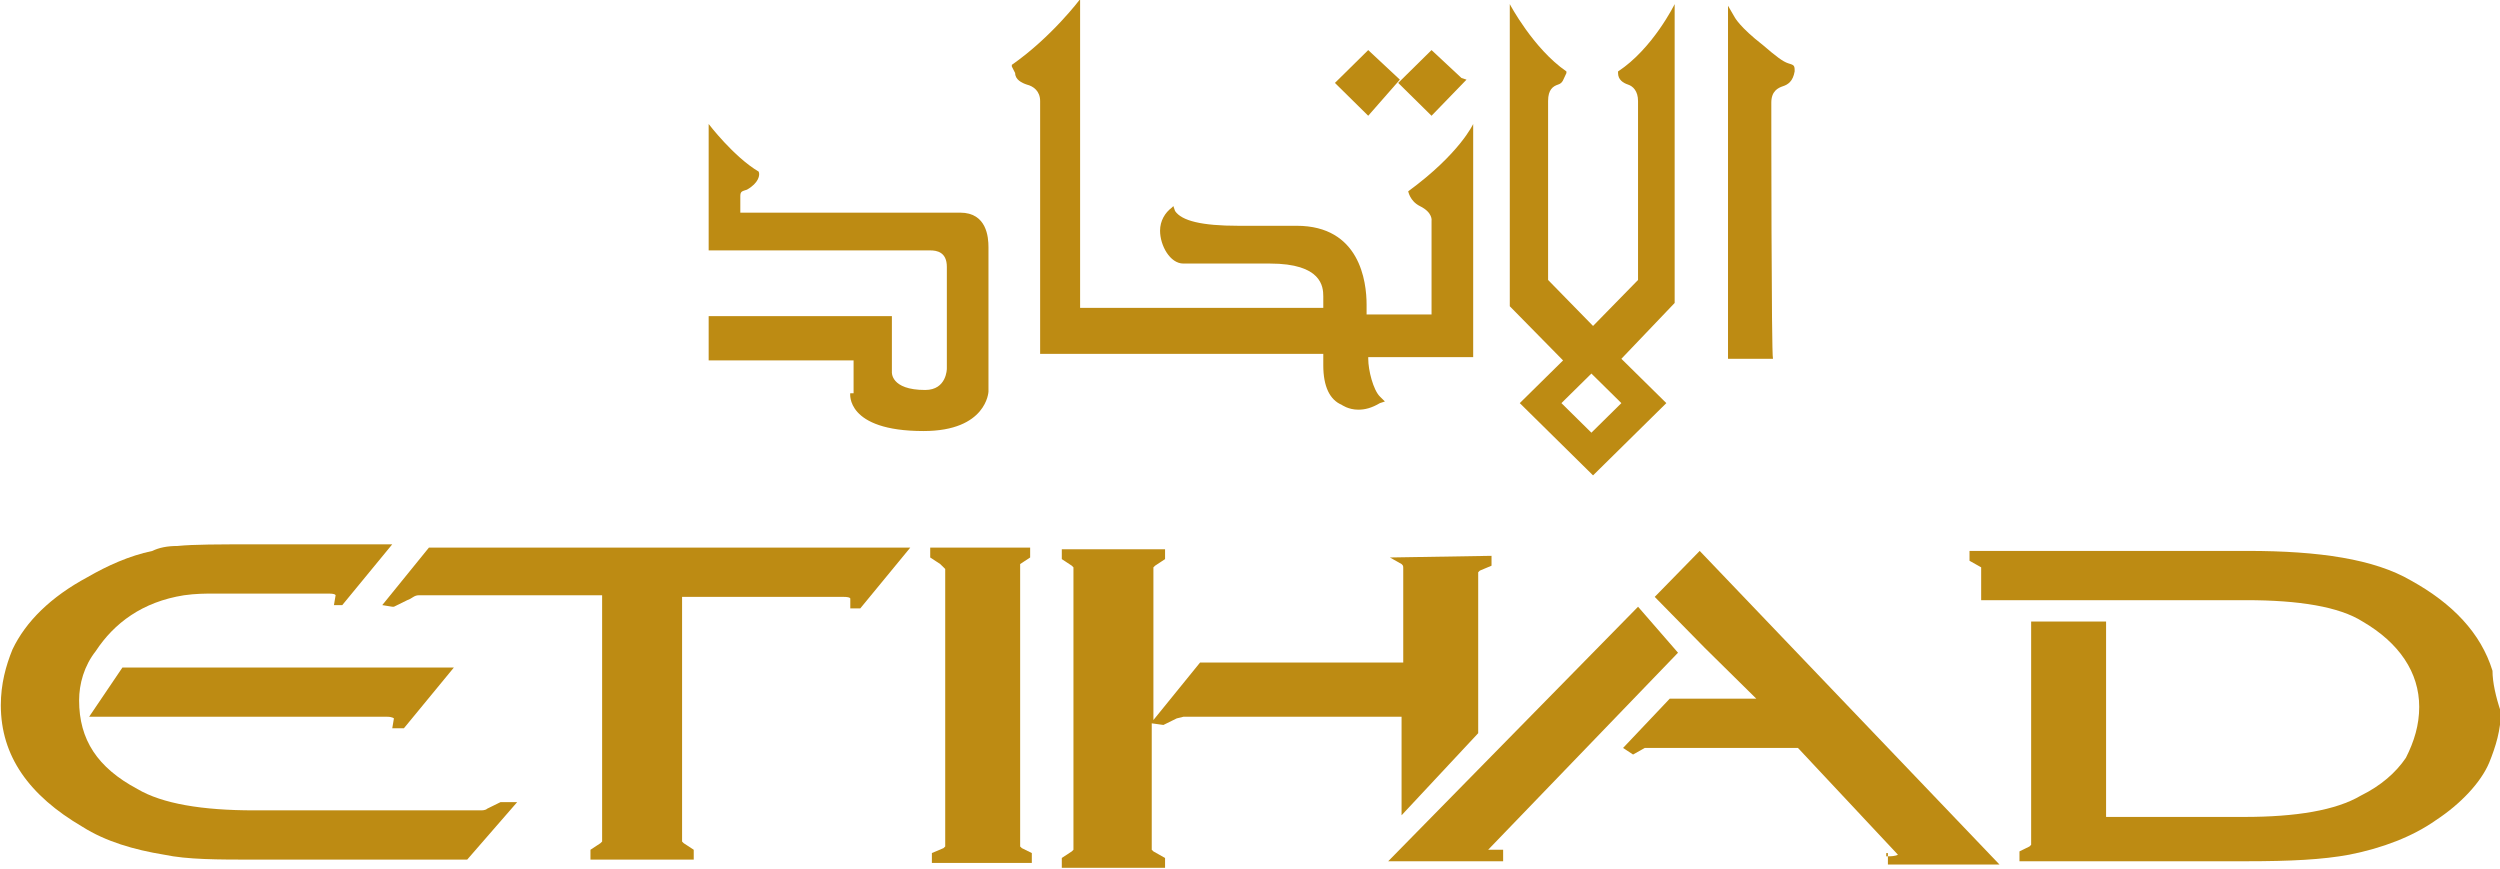
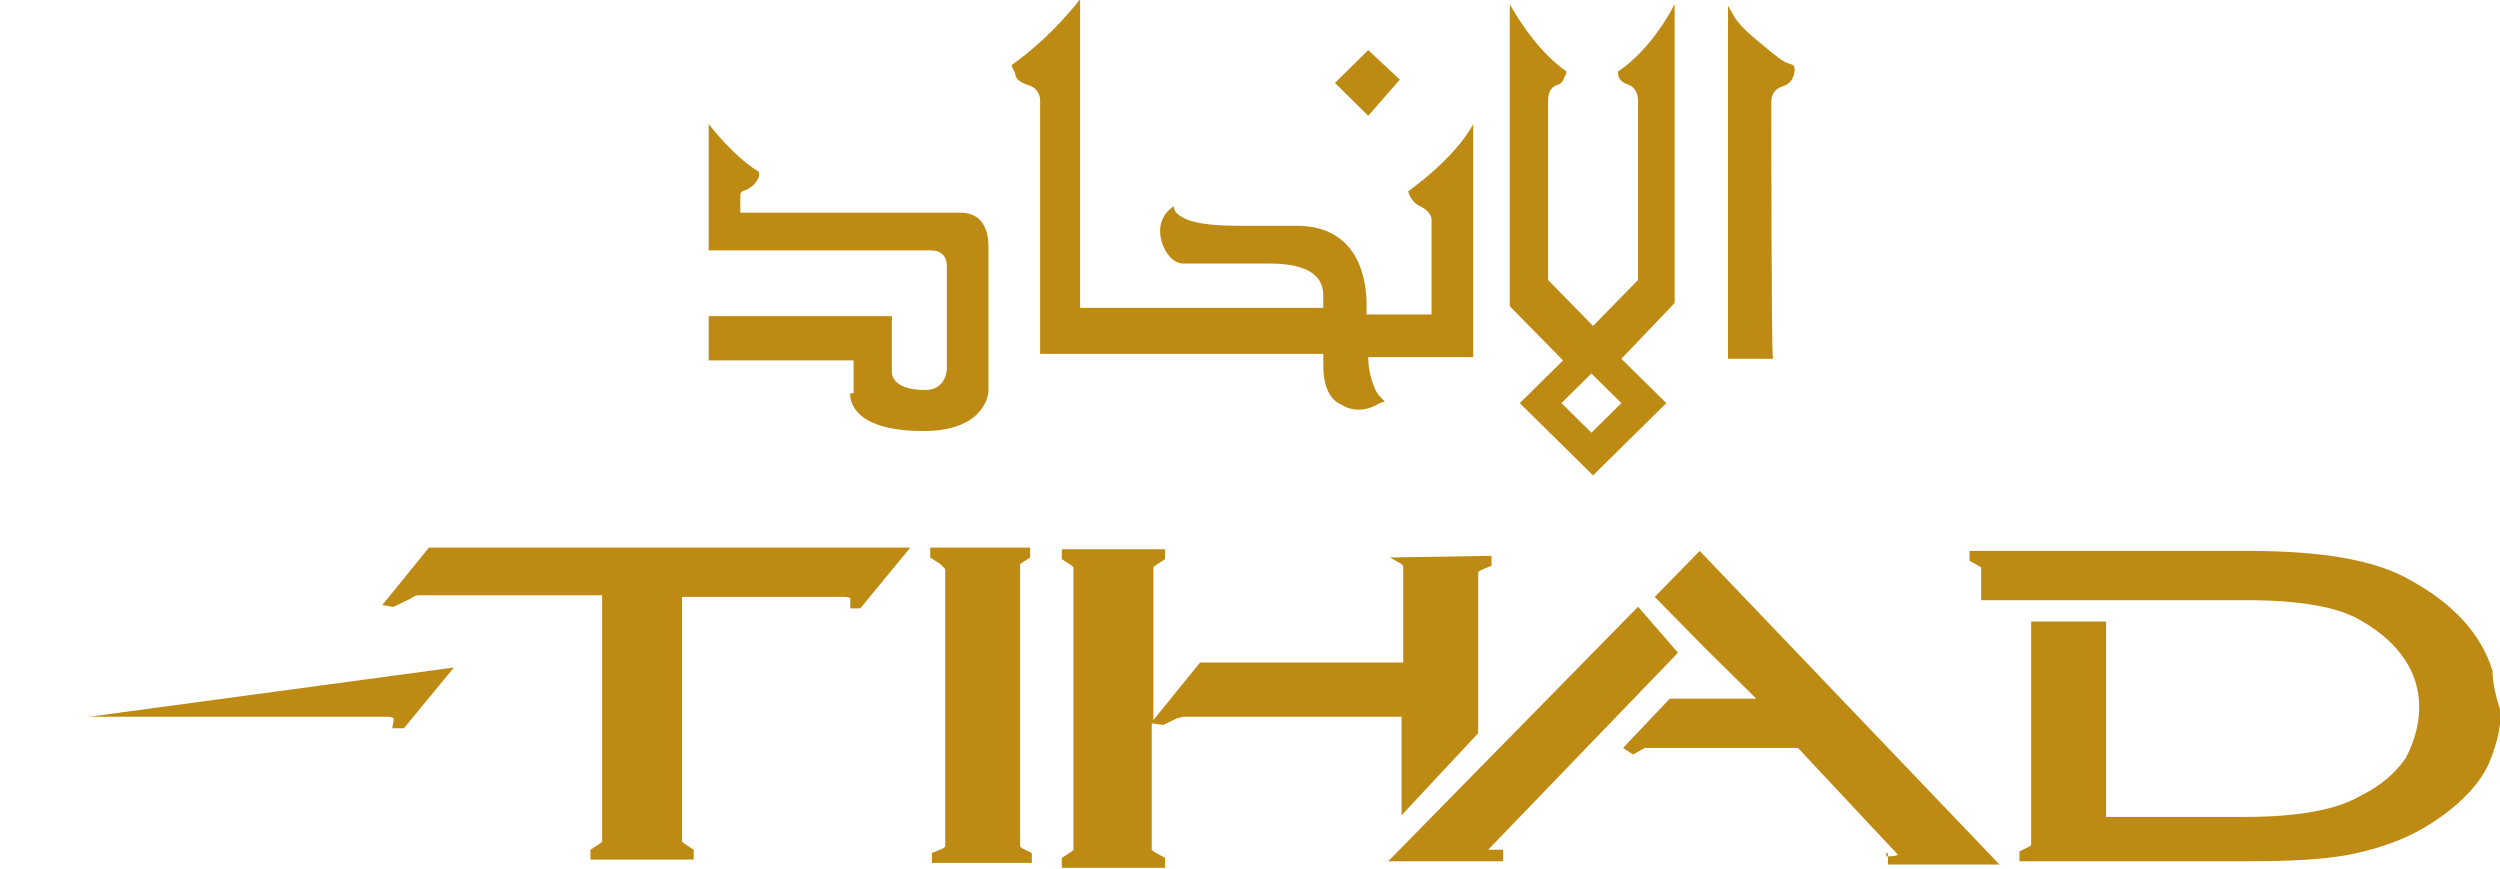
<svg xmlns="http://www.w3.org/2000/svg" width="118" height="41" viewBox="0 0 118 41" fill="none">
  <g clip-path="url(#clip0_613_1963)">
    <path d="M66.074 3.759L64.58 2.364L63.008 3.914L64.58 5.464L66.074 3.759Z" fill="#BD8B13" />
-     <path d="M69.219 3.759L68.983 3.682L67.568 2.364L65.996 3.914L67.568 5.464L69.219 3.759Z" fill="#BD8B13" />
    <path d="M47.915 3.449C47.915 3.759 48.23 3.914 48.465 3.992C48.78 4.069 49.094 4.302 49.094 4.767V16.702H62.459V16.935C62.459 17.012 62.459 17.012 62.459 17.245C62.459 18.252 62.773 18.872 63.323 19.105C63.323 19.105 63.638 19.337 64.11 19.337C64.424 19.337 64.739 19.26 65.132 19.027L65.367 18.95L65.132 18.717C64.817 18.407 64.581 17.477 64.581 16.935V16.857H69.534V5.852C69.534 5.852 68.905 7.247 66.468 9.029C66.468 9.029 66.547 9.494 67.018 9.727C67.647 10.037 67.569 10.424 67.569 10.424V14.842H64.503V14.61V14.377C64.503 13.292 64.188 10.657 61.201 10.657H61.122C60.258 10.657 59.393 10.657 58.685 10.657H58.449C56.72 10.657 55.776 10.424 55.462 9.959L55.383 9.727L55.305 9.804C54.99 10.037 54.755 10.424 54.755 10.889C54.755 11.587 55.226 12.44 55.855 12.44C56.327 12.44 56.956 12.44 57.585 12.44C58.685 12.44 59.943 12.44 59.943 12.44C62.38 12.44 62.459 13.525 62.459 13.99V14.532H50.981V-0.039C50.981 -0.039 49.645 1.744 47.758 3.061V3.139L47.915 3.449Z" fill="#BD8B13" />
    <path d="M40.131 18.562C40.131 18.562 39.896 20.345 43.59 20.345C46.578 20.345 46.656 18.485 46.656 18.485V11.665C46.656 11.2 46.578 10.037 45.32 10.037H34.943V9.262C34.943 9.029 35.022 9.029 35.257 8.952C35.808 8.642 35.886 8.254 35.808 8.099C34.628 7.402 33.449 5.852 33.449 5.852V11.819H43.826H43.905C44.219 11.819 44.691 11.897 44.691 12.595V17.4C44.691 17.4 44.691 18.407 43.669 18.407C42.018 18.407 42.097 17.555 42.097 17.555V14.92H33.449V17.012H40.289V18.562H40.131Z" fill="#BD8B13" />
    <path d="M83.606 4.844C83.606 4.302 83.921 4.147 84.157 4.069C84.393 3.992 84.628 3.837 84.707 3.372V3.294C84.707 3.062 84.629 3.062 84.393 2.984C84.157 2.907 83.842 2.674 83.213 2.131C82.113 1.279 81.877 0.814 81.877 0.814L81.562 0.271V16.935H83.685C83.606 16.78 83.606 5.077 83.606 4.844Z" fill="#BD8B13" />
    <path d="M76.529 19.027L75.114 20.423L73.699 19.027L75.114 17.632L76.529 19.027ZM71.733 19.027L75.192 22.438L78.651 19.027L76.529 16.935L79.044 14.3V0.194C79.044 0.194 78.022 2.286 76.372 3.372V3.449C76.372 3.759 76.608 3.914 76.843 3.992C77.079 4.069 77.315 4.302 77.315 4.767C77.315 5.232 77.315 13.215 77.315 13.215L75.192 15.385L73.07 13.215C73.07 13.137 73.07 5.077 73.07 4.767C73.07 4.224 73.306 4.069 73.541 3.992C73.777 3.914 73.777 3.759 73.935 3.449V3.372C72.362 2.286 71.262 0.194 71.262 0.194V14.455L73.777 17.012L71.733 19.027Z" fill="#BD8B13" />
    <path d="M65.604 26.313L66.154 26.623C66.233 26.701 66.233 26.701 66.233 26.855V31.273H56.642L54.441 33.986V26.855V26.778L54.52 26.701L54.991 26.39V25.925H50.117V26.39L50.589 26.701L50.667 26.778V39.876V40.109L50.589 40.186L50.117 40.496V40.961H54.991V40.496L54.441 40.186L54.362 40.109V34.141L54.913 34.218L55.542 33.908L55.856 33.831C55.856 33.831 55.935 33.831 56.092 33.831H66.154V38.481L69.771 34.606V27.011L69.849 26.933L70.4 26.701V26.235L65.604 26.313Z" fill="#BD8B13" />
    <path d="M117.646 31.661C117.096 29.878 115.759 28.483 113.794 27.398C112.064 26.39 109.47 26.003 106.09 26.003H92.961V26.468L93.511 26.778V28.328H106.011C108.527 28.328 110.413 28.638 111.514 29.336C113.243 30.343 114.187 31.738 114.187 33.366C114.187 34.218 113.951 34.993 113.558 35.769C113.086 36.466 112.379 37.086 111.435 37.551C110.256 38.249 108.369 38.559 105.932 38.559H99.407V29.336H95.87V39.799V39.876L95.791 39.954L95.319 40.186V40.651H106.011C108.133 40.651 109.627 40.574 110.885 40.341C112.457 40.031 113.872 39.489 114.973 38.714C116.152 37.939 117.095 36.931 117.489 36.001C117.803 35.226 118.039 34.451 118.039 33.598C117.803 32.901 117.646 32.203 117.646 31.661Z" fill="#BD8B13" />
    <path d="M77.316 28.638L65.523 40.651H70.948V40.109H70.712H70.476H70.24L79.202 30.808L77.316 28.638Z" fill="#BD8B13" />
    <path d="M89.109 40.264V40.806H94.376L80.226 26.003L78.103 28.173L80.462 30.576L82.898 32.978H78.811L76.609 35.303L77.081 35.614L77.631 35.303H77.71C77.71 35.303 77.946 35.303 78.024 35.303H84.864L89.581 40.341C89.581 40.341 89.502 40.419 89.109 40.419H89.03V40.264H89.109Z" fill="#BD8B13" />
    <path d="M48.151 26.623L48.623 26.313V25.848H43.906V26.313L44.378 26.623L44.614 26.855V39.721V39.954L44.535 40.031L43.985 40.264V40.729H48.702V40.264L48.23 40.031L48.151 39.954V26.855V26.778V26.623Z" fill="#BD8B13" />
-     <path d="M24.41 37.861H24.174H23.623L22.994 38.171C22.916 38.249 22.759 38.249 22.68 38.249H11.988C9.551 38.249 7.665 37.939 6.485 37.241C4.599 36.233 3.734 34.916 3.734 33.056C3.734 32.281 3.97 31.428 4.52 30.731C5.385 29.413 6.721 28.405 8.687 28.096C9.237 28.018 9.709 28.018 10.023 28.018H15.526C15.841 28.018 15.841 28.096 15.841 28.096L15.762 28.561H16.155L18.513 25.693H11.91C10.338 25.693 9.158 25.693 8.372 25.77C7.9 25.77 7.507 25.848 7.193 26.003C6.092 26.235 5.07 26.7 4.127 27.243C2.397 28.173 1.218 29.336 0.589 30.653C0.275 31.428 0.039 32.281 0.039 33.288C0.039 35.691 1.375 37.551 3.891 39.024C4.992 39.721 6.328 40.109 7.743 40.341C8.844 40.574 10.259 40.574 12.067 40.574H22.051L24.41 37.861Z" fill="#BD8B13" />
-     <path d="M19.065 34.373L21.424 31.506H5.779L4.207 33.831H18.279C18.515 33.831 18.593 33.908 18.593 33.908L18.515 34.373H19.065Z" fill="#BD8B13" />
+     <path d="M19.065 34.373L21.424 31.506L4.207 33.831H18.279C18.515 33.831 18.593 33.908 18.593 33.908L18.515 34.373H19.065Z" fill="#BD8B13" />
    <path d="M20.244 25.848L18.043 28.561L18.515 28.638H18.593L19.222 28.328C19.458 28.25 19.537 28.096 19.773 28.096H28.42V39.644V39.721L28.341 39.799L27.87 40.109V40.574H32.744V40.109L32.272 39.799L32.194 39.721V39.644V28.173H39.819C40.134 28.173 40.134 28.25 40.134 28.25V28.716H40.605L42.964 25.848H20.244Z" fill="#BD8B13" />
  </g>
  <defs>
    <clipPath id="clip0_613_1963">
      <rect width="118" height="41" fill="white" />
    </clipPath>
  </defs>
</svg>